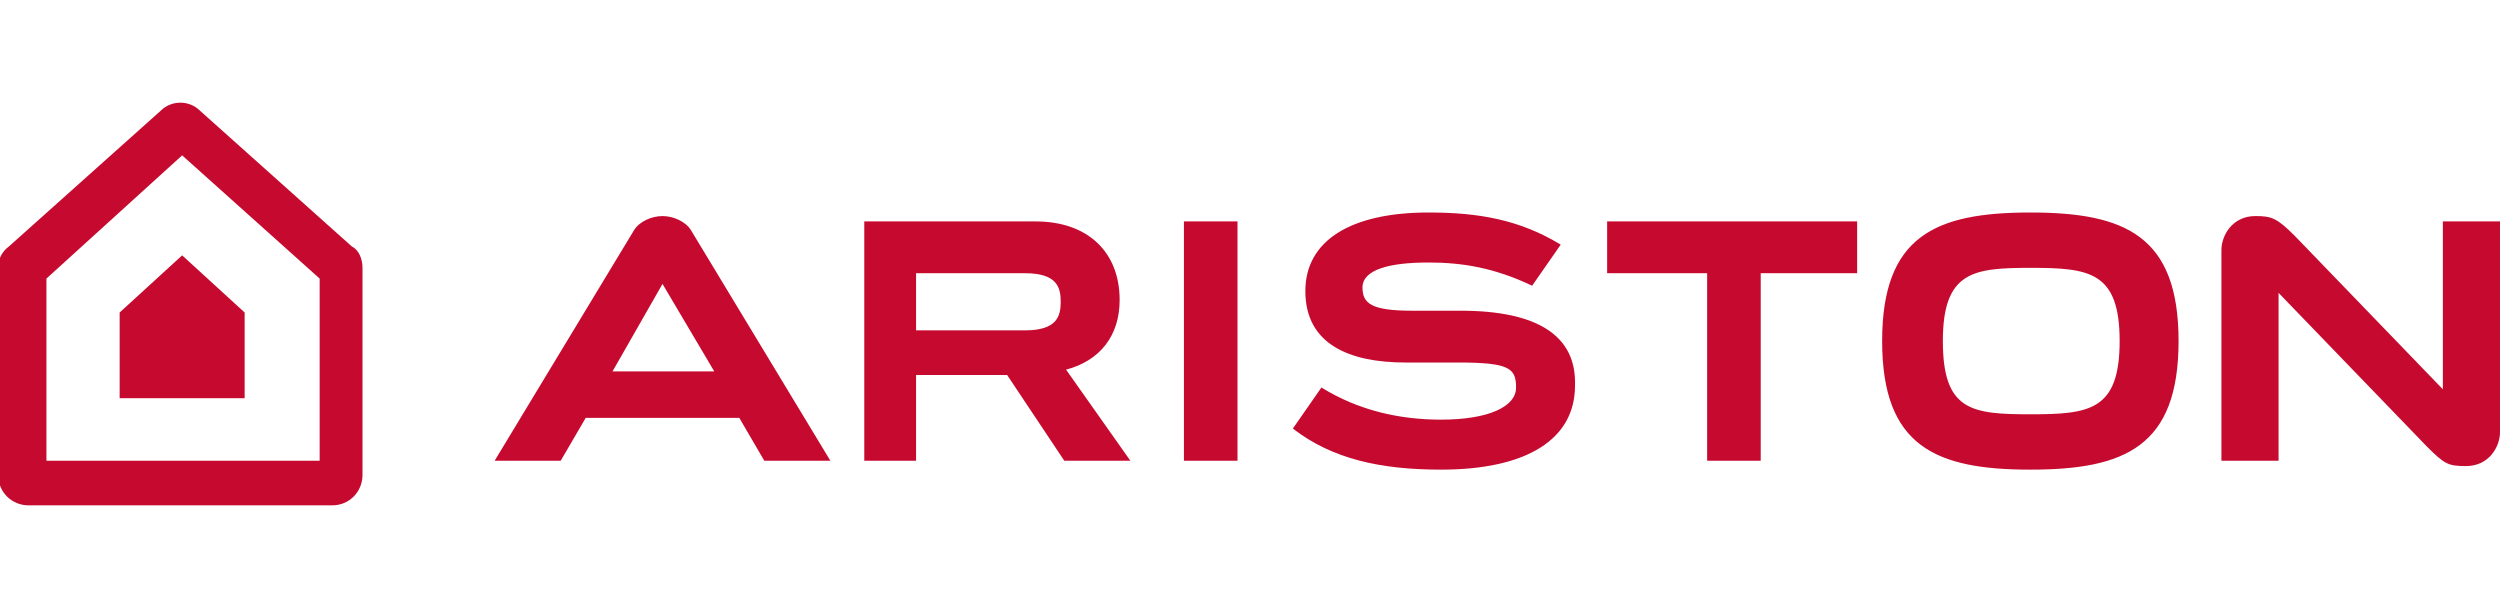
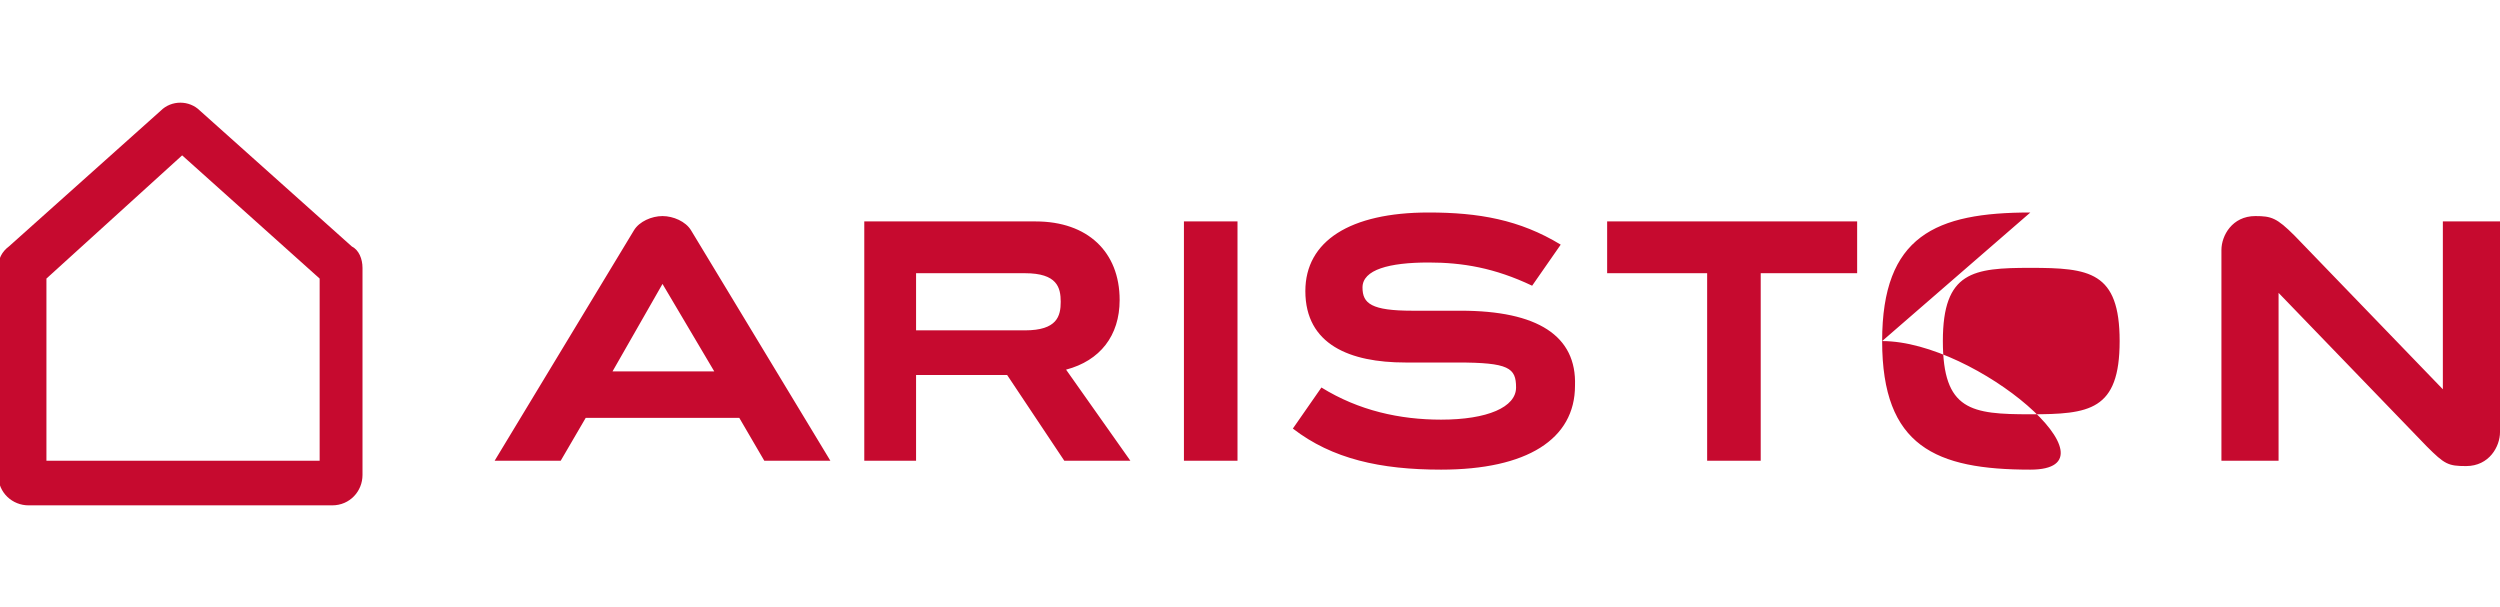
<svg xmlns="http://www.w3.org/2000/svg" version="1.1" id="Слой_1" x="0" y="0" viewBox="0 0 140 34" style="enable-background:new 0 0 140 34" xml:space="preserve">
  <style>.st0{fill-rule:evenodd;clip-rule:evenodd;fill:#c60a2f}</style>
-   <path class="st0" d="M90 12.4v2.9h5.6v10.5h3V15.3h5.4v-2.9H90zM135.9 25c1 1 1.2 1.1 2.2 1.1 1.3 0 1.9-1.1 1.9-1.9V12.4h-3.2v9.4l-8.3-8.6c-1-1-1.3-1.1-2.2-1.1-1.3 0-1.9 1.1-1.9 1.9v11.8h3.2v-9.4l8.3 8.6zM113.7 11.9c-5.3 0-8.3 1.3-8.3 7.2s3 7.2 8.3 7.2c5.3 0 8.3-1.3 8.3-7.2s-3-7.2-8.3-7.2zm0 11.3c-3.3 0-4.9-.2-4.9-4.1s1.7-4.1 4.9-4.1c3.3 0 5 .2 5 4.1s-1.7 4.1-5 4.1zM66.3 25.8h3V12.4h-3v13.4zM51.3 15.3h6.1c1.8 0 2 .8 2 1.6s-.2 1.6-2 1.6h-6.1v-3.2zm8.4 5.4c1.9-.5 3-1.9 3-3.9 0-2.7-1.8-4.4-4.7-4.4h-9.6v13.4h2.9V21h5.1l3.2 4.8h3.7l-3.6-5.1zM81.8 17.4h-2.7c-2.3 0-2.8-.4-2.8-1.3 0-1 1.5-1.4 3.7-1.4 1.9 0 3.7.3 5.8 1.3l1.6-2.3c-2.3-1.4-4.6-1.8-7.4-1.8-4.4 0-6.9 1.6-6.9 4.4 0 3 2.5 4 5.6 4h2.9c2.9 0 3.3.3 3.3 1.4 0 1.1-1.6 1.8-4.2 1.8-2.3 0-4.6-.5-6.7-1.8L72.4 24c2.2 1.7 4.9 2.3 8.3 2.3 4.8 0 7.5-1.7 7.5-4.7.1-2.8-2.1-4.2-6.4-4.2zM27.7 25.8h3.7l1.4-2.4h8.6l1.4 2.4h3.7l-7.8-12.9c-.3-.5-1-.8-1.6-.8-.6 0-1.3.3-1.6.8l-7.8 12.9zm9.4-9.9 2.9 4.9h-5.7l2.8-4.9z" />
+   <path class="st0" d="M90 12.4v2.9h5.6v10.5h3V15.3h5.4v-2.9H90zM135.9 25c1 1 1.2 1.1 2.2 1.1 1.3 0 1.9-1.1 1.9-1.9V12.4h-3.2v9.4l-8.3-8.6c-1-1-1.3-1.1-2.2-1.1-1.3 0-1.9 1.1-1.9 1.9v11.8h3.2v-9.4l8.3 8.6zM113.7 11.9c-5.3 0-8.3 1.3-8.3 7.2s3 7.2 8.3 7.2s-3-7.2-8.3-7.2zm0 11.3c-3.3 0-4.9-.2-4.9-4.1s1.7-4.1 4.9-4.1c3.3 0 5 .2 5 4.1s-1.7 4.1-5 4.1zM66.3 25.8h3V12.4h-3v13.4zM51.3 15.3h6.1c1.8 0 2 .8 2 1.6s-.2 1.6-2 1.6h-6.1v-3.2zm8.4 5.4c1.9-.5 3-1.9 3-3.9 0-2.7-1.8-4.4-4.7-4.4h-9.6v13.4h2.9V21h5.1l3.2 4.8h3.7l-3.6-5.1zM81.8 17.4h-2.7c-2.3 0-2.8-.4-2.8-1.3 0-1 1.5-1.4 3.7-1.4 1.9 0 3.7.3 5.8 1.3l1.6-2.3c-2.3-1.4-4.6-1.8-7.4-1.8-4.4 0-6.9 1.6-6.9 4.4 0 3 2.5 4 5.6 4h2.9c2.9 0 3.3.3 3.3 1.4 0 1.1-1.6 1.8-4.2 1.8-2.3 0-4.6-.5-6.7-1.8L72.4 24c2.2 1.7 4.9 2.3 8.3 2.3 4.8 0 7.5-1.7 7.5-4.7.1-2.8-2.1-4.2-6.4-4.2zM27.7 25.8h3.7l1.4-2.4h8.6l1.4 2.4h3.7l-7.8-12.9c-.3-.5-1-.8-1.6-.8-.6 0-1.3.3-1.6.8l-7.8 12.9zm9.4-9.9 2.9 4.9h-5.7l2.8-4.9z" />
  <g>
-     <path class="st0" d="M6.7 17.5v4.8h7v-4.8l-3.5-3.2-3.5 3.2z" />
    <path class="st0" d="M20.3 15v11.6c0 .9-.7 1.7-1.7 1.7h-17c-.9 0-1.7-.7-1.7-1.7V15c0-.5.2-.9.6-1.2L9 6.2c.6-.6 1.6-.6 2.2 0l8.5 7.6c.4.2.6.7.6 1.2zM10.2 8.7l-7.6 6.9v10.2h15.3V15.6l-7.7-6.9z" />
  </g>
</svg>